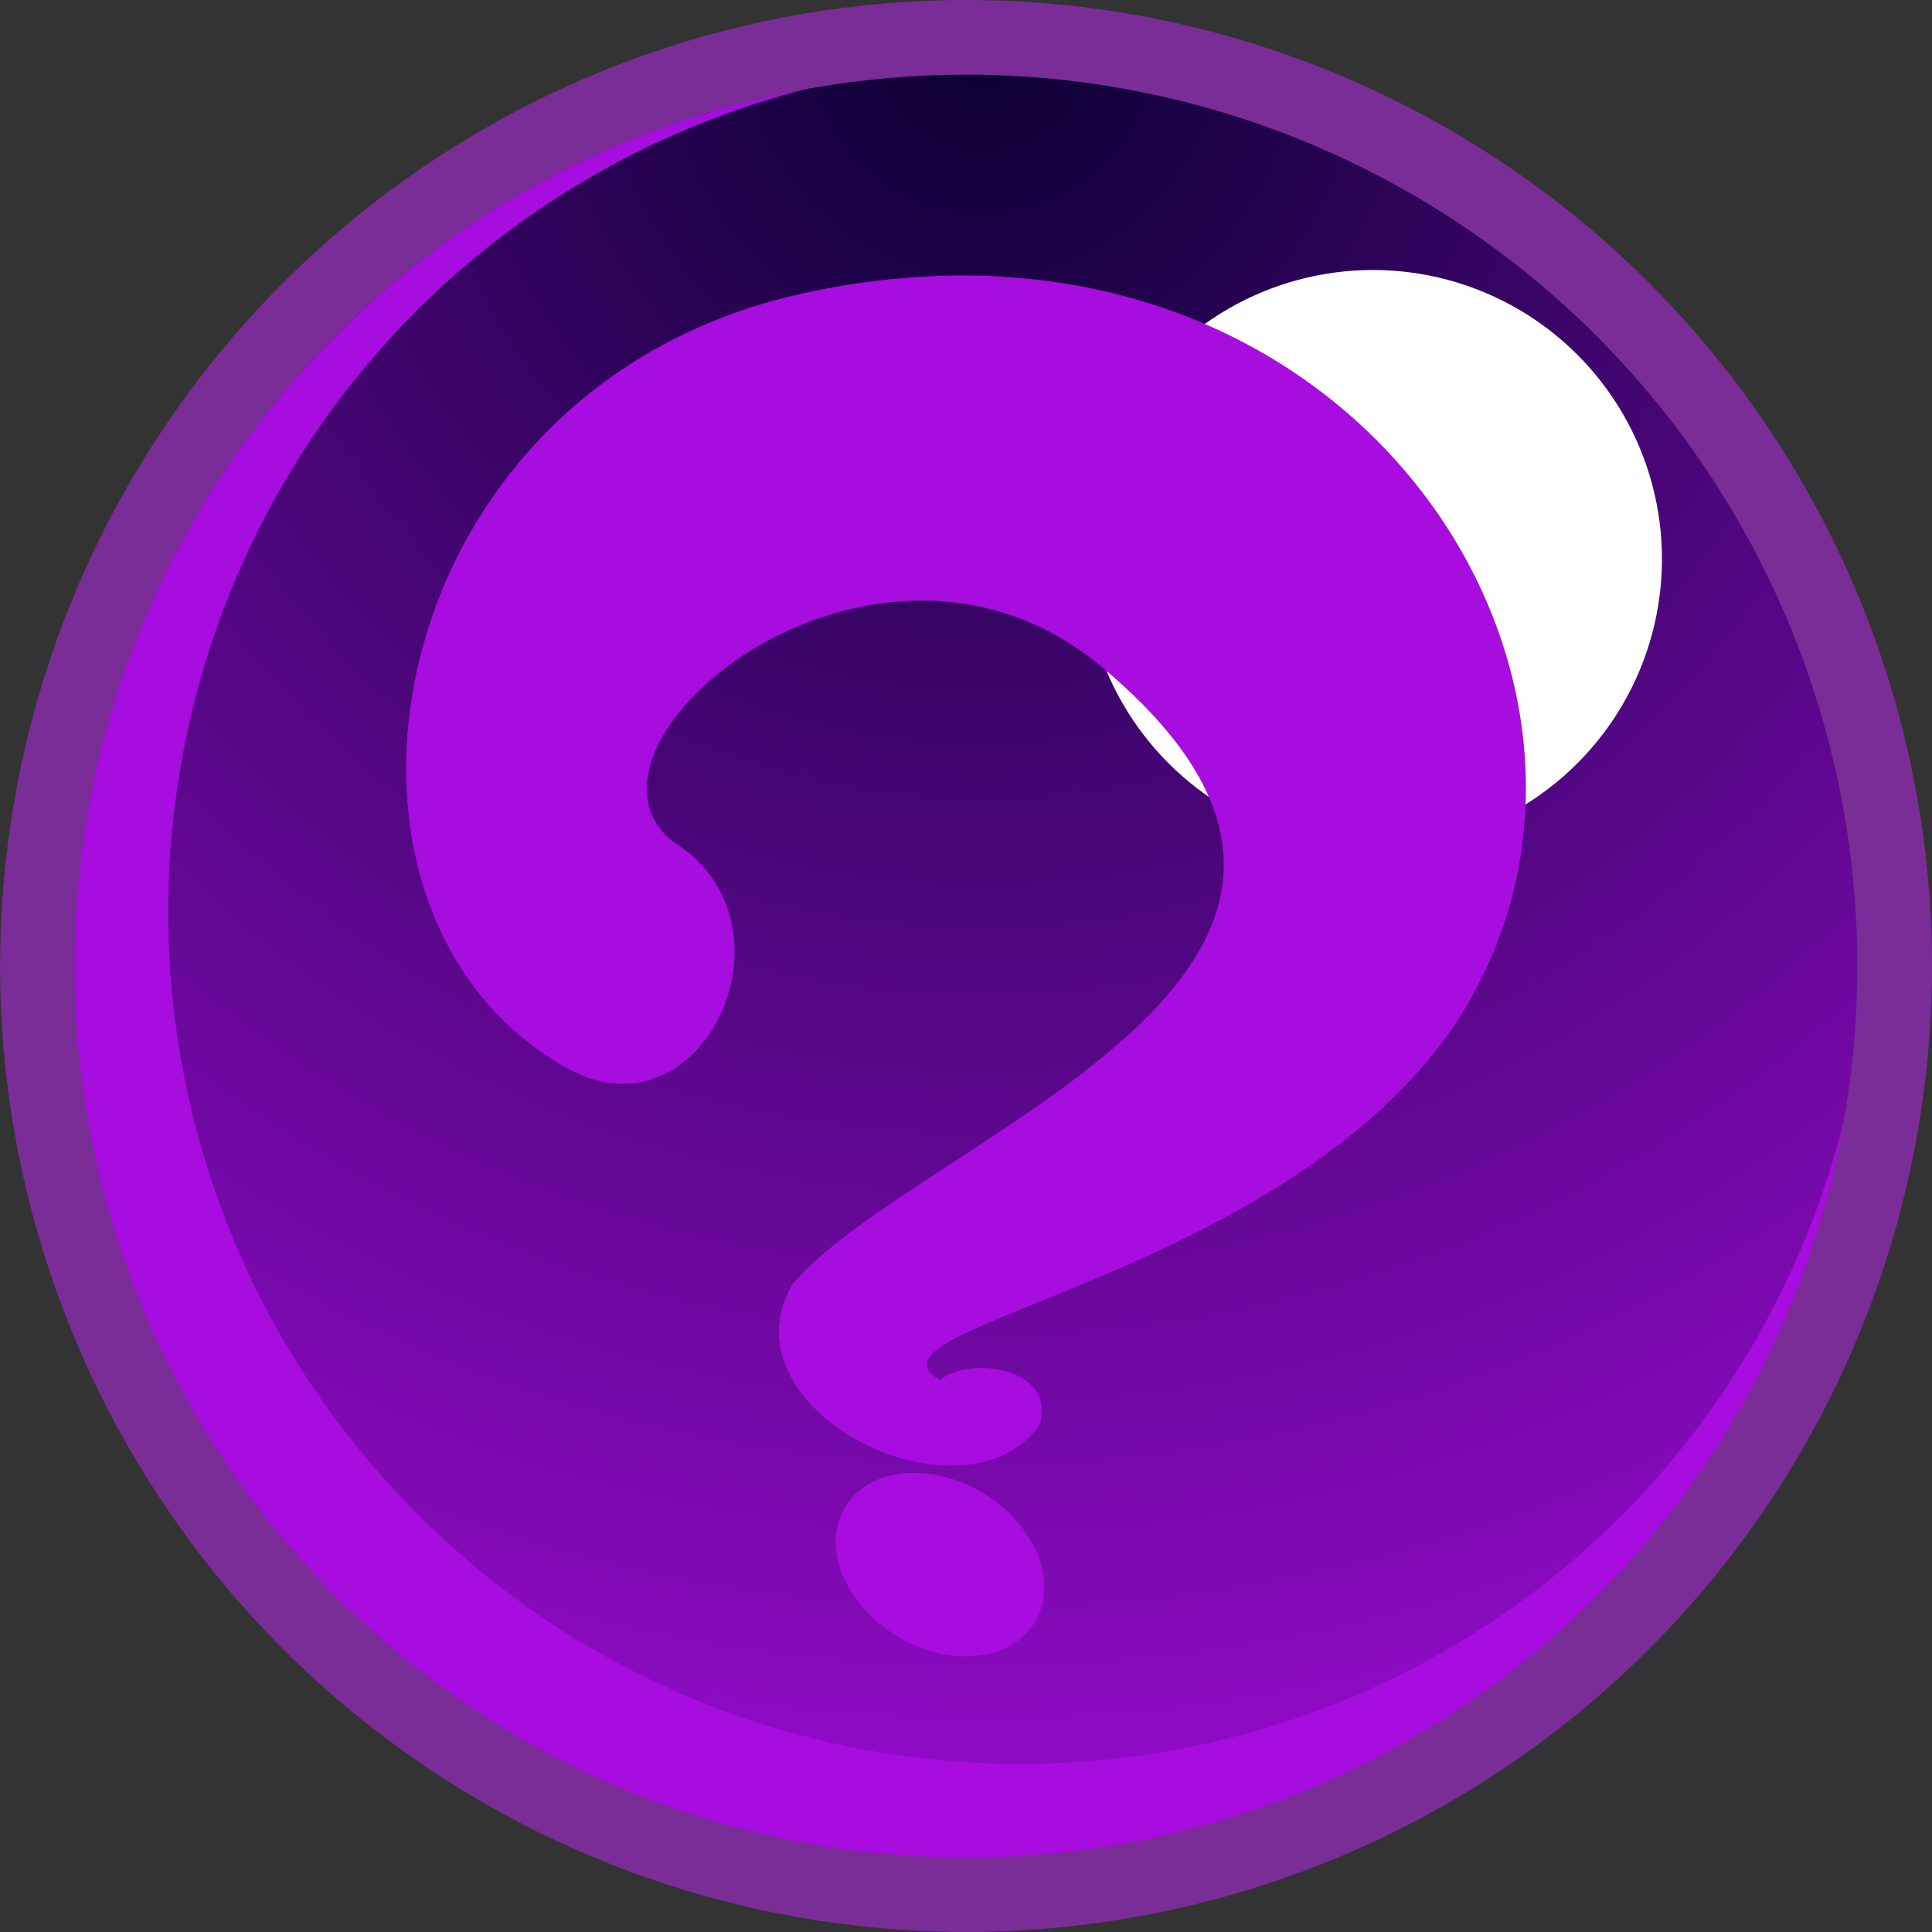
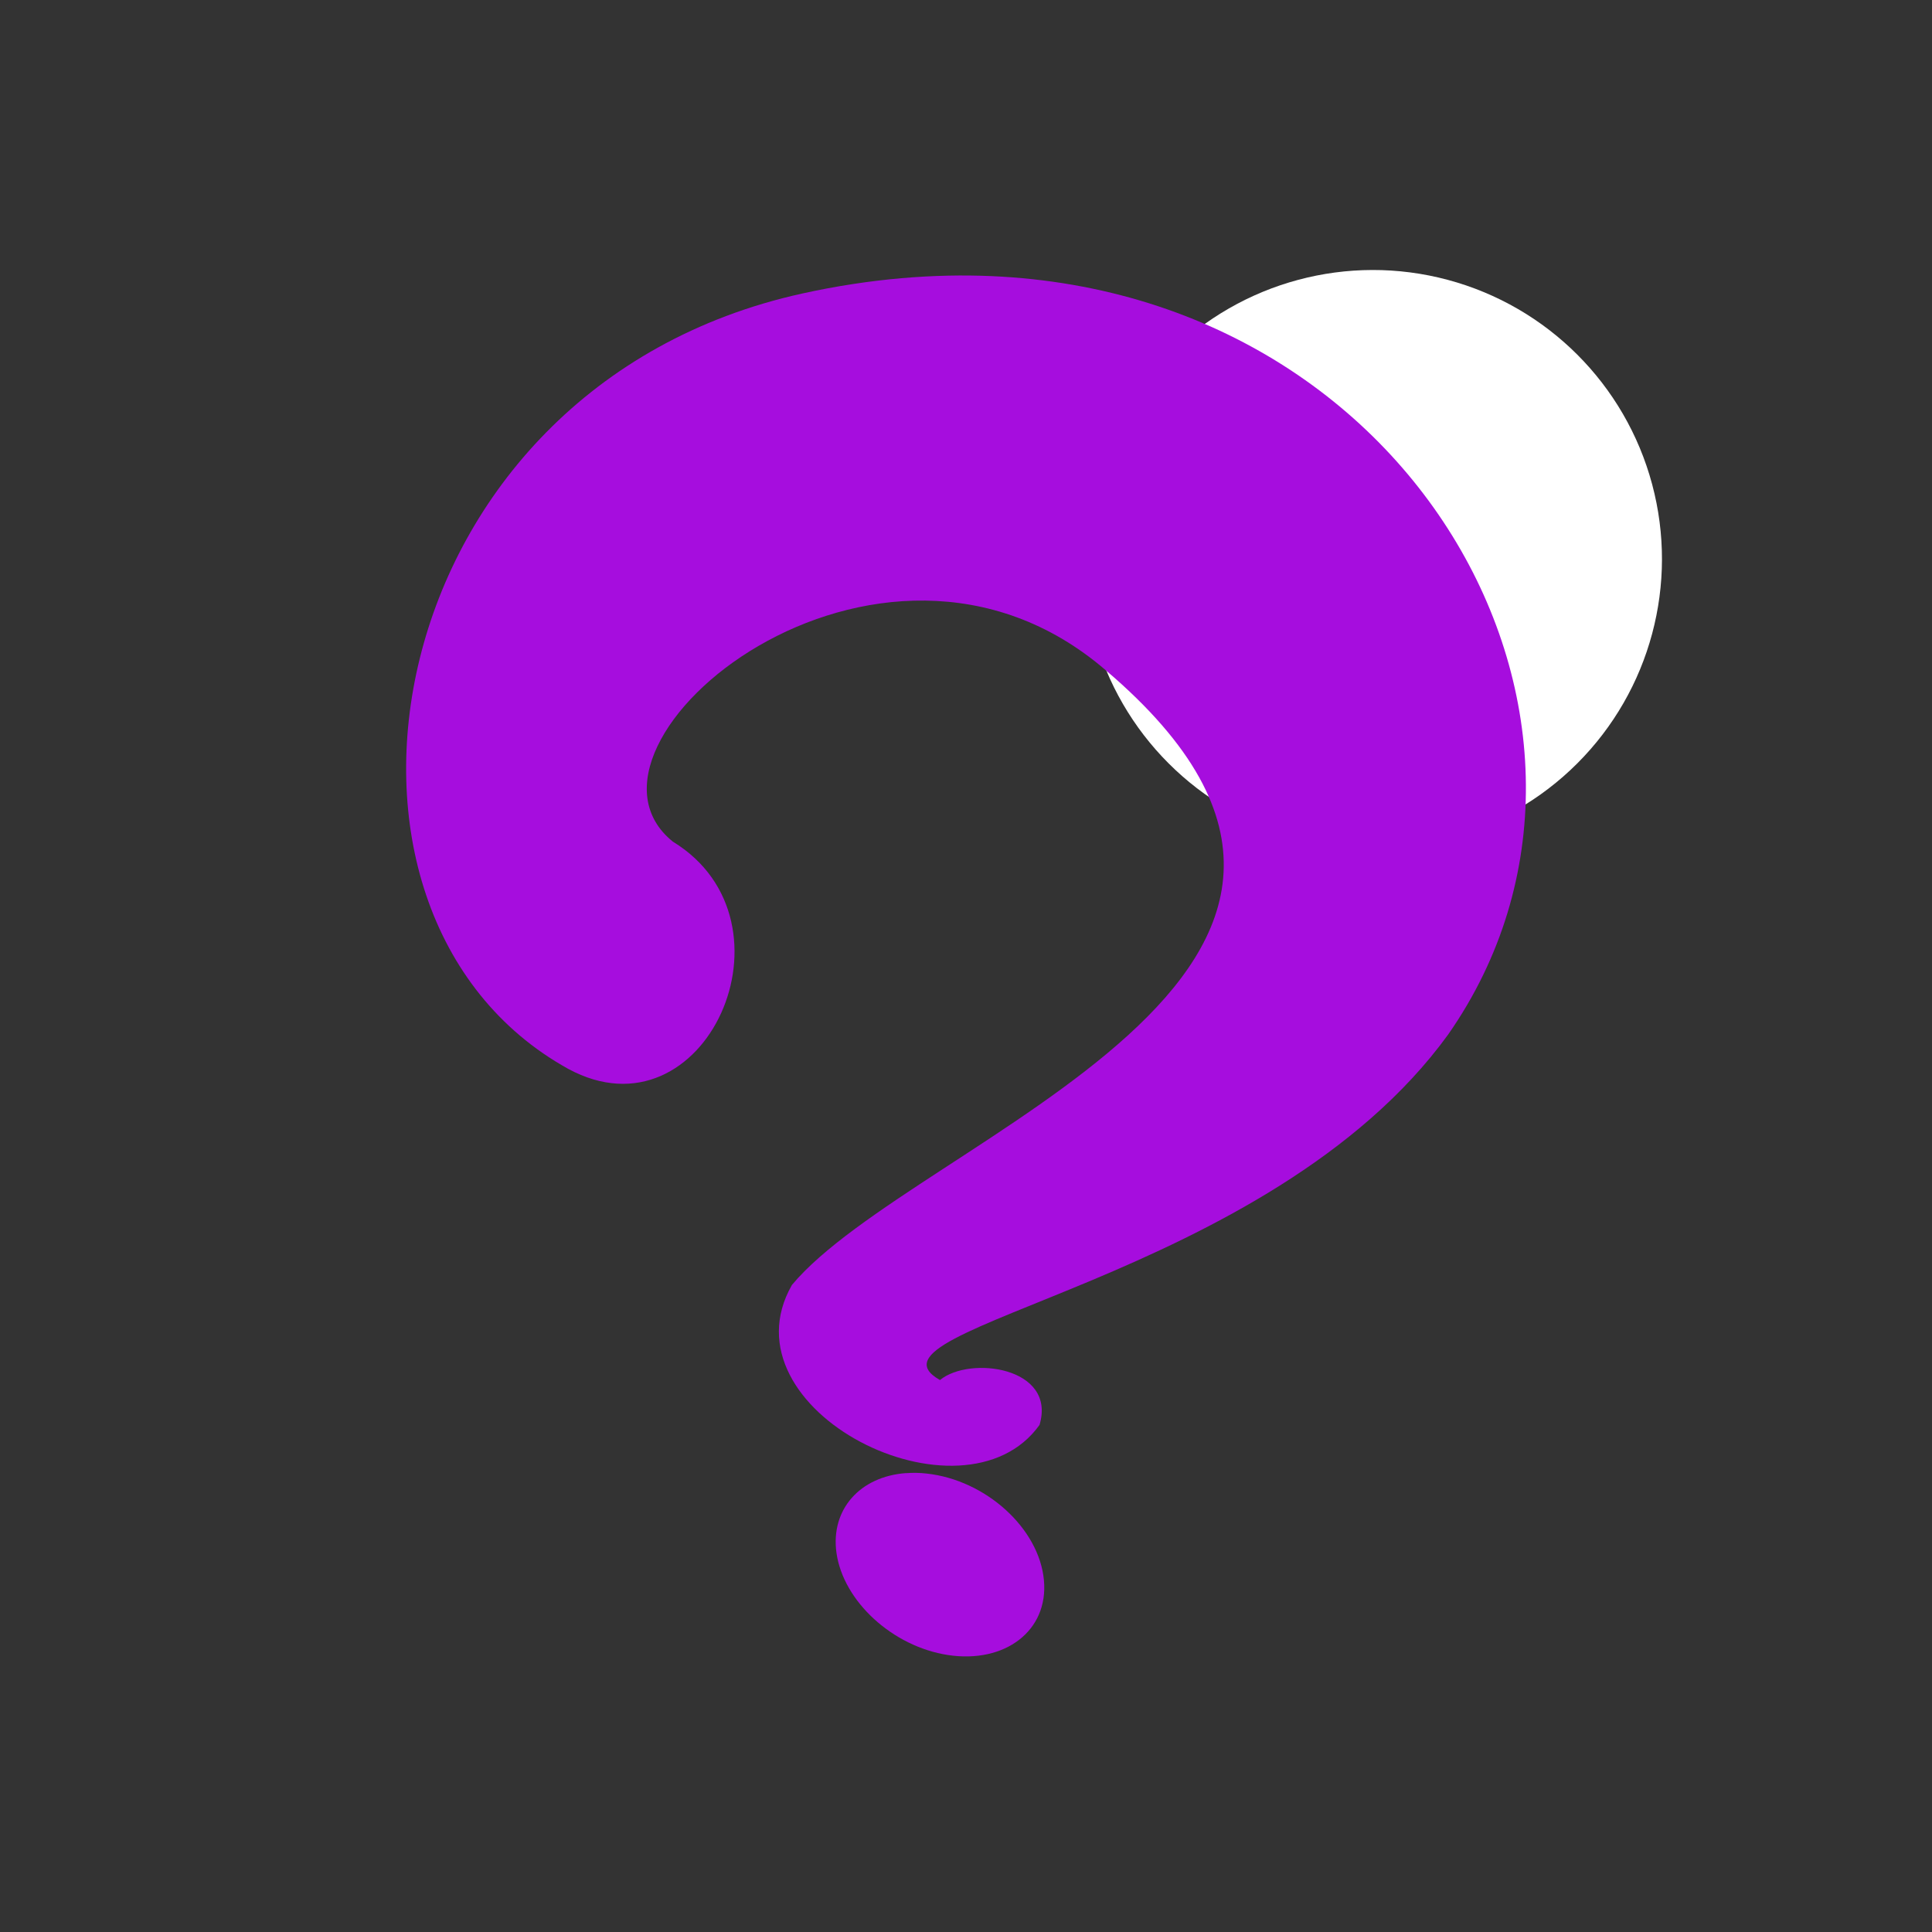
<svg xmlns="http://www.w3.org/2000/svg" xmlns:ns1="http://www.inkscape.org/namespaces/inkscape" xmlns:ns2="http://sodipodi.sourceforge.net/DTD/sodipodi-0.dtd" xmlns:xlink="http://www.w3.org/1999/xlink" width="25.871mm" height="25.871mm" viewBox="0 0 25.871 25.871" version="1.1" id="svg1" ns1:version="1.3 (0e150ed6c4, 2023-07-21)" ns2:docname="Items.svg" xml:space="preserve">
  <rect x="0" y="0" width="25.871" height="25.871" fill="#333333" stroke="none" />
  <ns2:namedview id="namedview1" pagecolor="#ffffff" bordercolor="#ffffff" borderopacity="1" ns1:showpageshadow="false" ns1:pageopacity="0" ns1:pagecheckerboard="1" ns1:deskcolor="#ededed" ns1:document-units="mm" ns1:export-bgcolor="#ffffff00" showguides="true" ns1:zoom="1" ns1:cx="1350" ns1:cy="-891.99998" ns1:window-width="1366" ns1:window-height="705" ns1:window-x="-8" ns1:window-y="-8" ns1:window-maximized="1" ns1:current-layer="layer1" labelstyle="default" />
  <defs id="defs1">
    <radialGradient ns1:collect="always" xlink:href="#linearGradient51" id="radialGradient50" gradientUnits="userSpaceOnUse" gradientTransform="matrix(2.11,0,0,2.11,-1103.207,297.644)" cx="590.574" cy="111.567" fx="590.574" fy="111.567" r="12.935" />
    <linearGradient id="linearGradient51" ns1:collect="always">
      <stop style="stop-color:#0b0033;stop-opacity:1;" offset="0" id="stop50" />
      <stop style="stop-color:#a60dde;stop-opacity:1;" offset="1" id="stop51" />
    </linearGradient>
  </defs>
  <g ns1:label="Layer 1" ns1:groupmode="layer" id="layer1" transform="translate(-129.756,-532.51)">
    <g id="g8">
      <g id="g661" ns1:export-filename="star trails\assets\MysteryOrbHeirloom.svg" ns1:export-xdpi="96" ns1:export-ydpi="96">
-         <circle style="fill:url(#radialGradient50);fill-opacity:1;stroke:#7a2d96;stroke-width:1;stroke-linecap:round;stroke-linejoin:round;stroke-miterlimit:100;stroke-opacity:1;paint-order:fill markers stroke" id="circle48-7" cx="142.692" cy="545.445" r="12.435" />
        <circle style="fill:#ffffff;fill-opacity:1;stroke:none;stroke-width:1;stroke-linecap:round;stroke-linejoin:round;stroke-miterlimit:100;stroke-opacity:1;paint-order:fill markers stroke" id="circle49-2" cx="486.586" cy="277.083" r="3.87" ns1:transform-center-y="-5.4489738" transform="rotate(45)" ns1:transform-center-x="-5.4489639" />
-         <path id="path50-3" style="mix-blend-mode:screen;fill:#a60dde;fill-opacity:1;stroke:none;stroke-width:1;stroke-linecap:round;stroke-linejoin:round;stroke-miterlimit:100;stroke-opacity:1;paint-order:fill markers stroke" ns1:transform-center-x="0.09012248" ns1:transform-center-y="0.098193333" d="m 140.541,533.703 c -2.303,0.42 -4.506,1.52 -6.288,3.302 -4.665,4.665 -4.665,12.213 0,16.879 4.665,4.665 12.214,4.666 16.88,5.2e-4 1.808,-1.808 2.912,-4.049 3.319,-6.387 -0.493,1.999 -1.518,3.827 -2.965,5.291 -4.456,4.456 -11.681,4.456 -16.136,0 -4.456,-4.456 -4.456,-11.681 0,-16.136 1.438,-1.426 3.23,-2.444 5.192,-2.949 z" ns2:nodetypes="csssccscc" />
      </g>
-       <path id="path661" style="mix-blend-mode:screen;fill:#a60dde;fill-opacity:1;stroke:none;stroke-width:1;stroke-linecap:round;stroke-linejoin:round;stroke-miterlimit:100;stroke-opacity:1;paint-order:fill markers stroke" ns1:transform-center-x="0.09012248" ns1:transform-center-y="0.098193333" d="m 142.456,536.201 c -0.413,0.009 -0.838,0.045 -1.275,0.112 -0.225,0.034 -0.454,0.077 -0.685,0.128 -5.713,1.261 -6.892,8.301 -3.131,10.382 1.833,0.992 3.16,-1.968 1.401,-3.043 -1.619,-1.304 2.75,-4.923 5.799,-2.293 4.741,4.034 -2.554,6.256 -4.204,8.229 -0.961,1.68 2.298,3.299 3.315,1.875 0.231,-0.774 -0.934,-0.93 -1.333,-0.601 -1.249,-0.709 4.401,-1.311 6.805,-4.627 2.882,-4.127 -0.5,-10.289 -6.692,-10.162 z m -0.568,16.035 c -0.616,0.045 -1.012,0.487 -0.931,1.068 0.091,0.648 0.75,1.254 1.492,1.368 0.764,0.117 1.349,-0.324 1.286,-1.002 -0.064,-0.695 -0.779,-1.342 -1.571,-1.428 -0.096,-0.011 -0.188,-0.012 -0.276,-0.005 z" ns2:nodetypes="cccccccccccccccscc" ns1:label="Mystery" />
+       <path id="path661" style="mix-blend-mode:screen;fill:#a60dde;fill-opacity:1;stroke:none;stroke-width:1;stroke-linecap:round;stroke-linejoin:round;stroke-miterlimit:100;stroke-opacity:1;paint-order:fill markers stroke" ns1:transform-center-x="0.09012248" ns1:transform-center-y="0.098193333" d="m 142.456,536.201 c -0.413,0.009 -0.838,0.045 -1.275,0.112 -0.225,0.034 -0.454,0.077 -0.685,0.128 -5.713,1.261 -6.892,8.301 -3.131,10.382 1.833,0.992 3.16,-1.968 1.401,-3.043 -1.619,-1.304 2.75,-4.923 5.799,-2.293 4.741,4.034 -2.554,6.256 -4.204,8.229 -0.961,1.68 2.298,3.299 3.315,1.875 0.231,-0.774 -0.934,-0.93 -1.333,-0.601 -1.249,-0.709 4.401,-1.311 6.805,-4.627 2.882,-4.127 -0.5,-10.289 -6.692,-10.162 m -0.568,16.035 c -0.616,0.045 -1.012,0.487 -0.931,1.068 0.091,0.648 0.75,1.254 1.492,1.368 0.764,0.117 1.349,-0.324 1.286,-1.002 -0.064,-0.695 -0.779,-1.342 -1.571,-1.428 -0.096,-0.011 -0.188,-0.012 -0.276,-0.005 z" ns2:nodetypes="cccccccccccccccscc" ns1:label="Mystery" />
    </g>
  </g>
</svg>